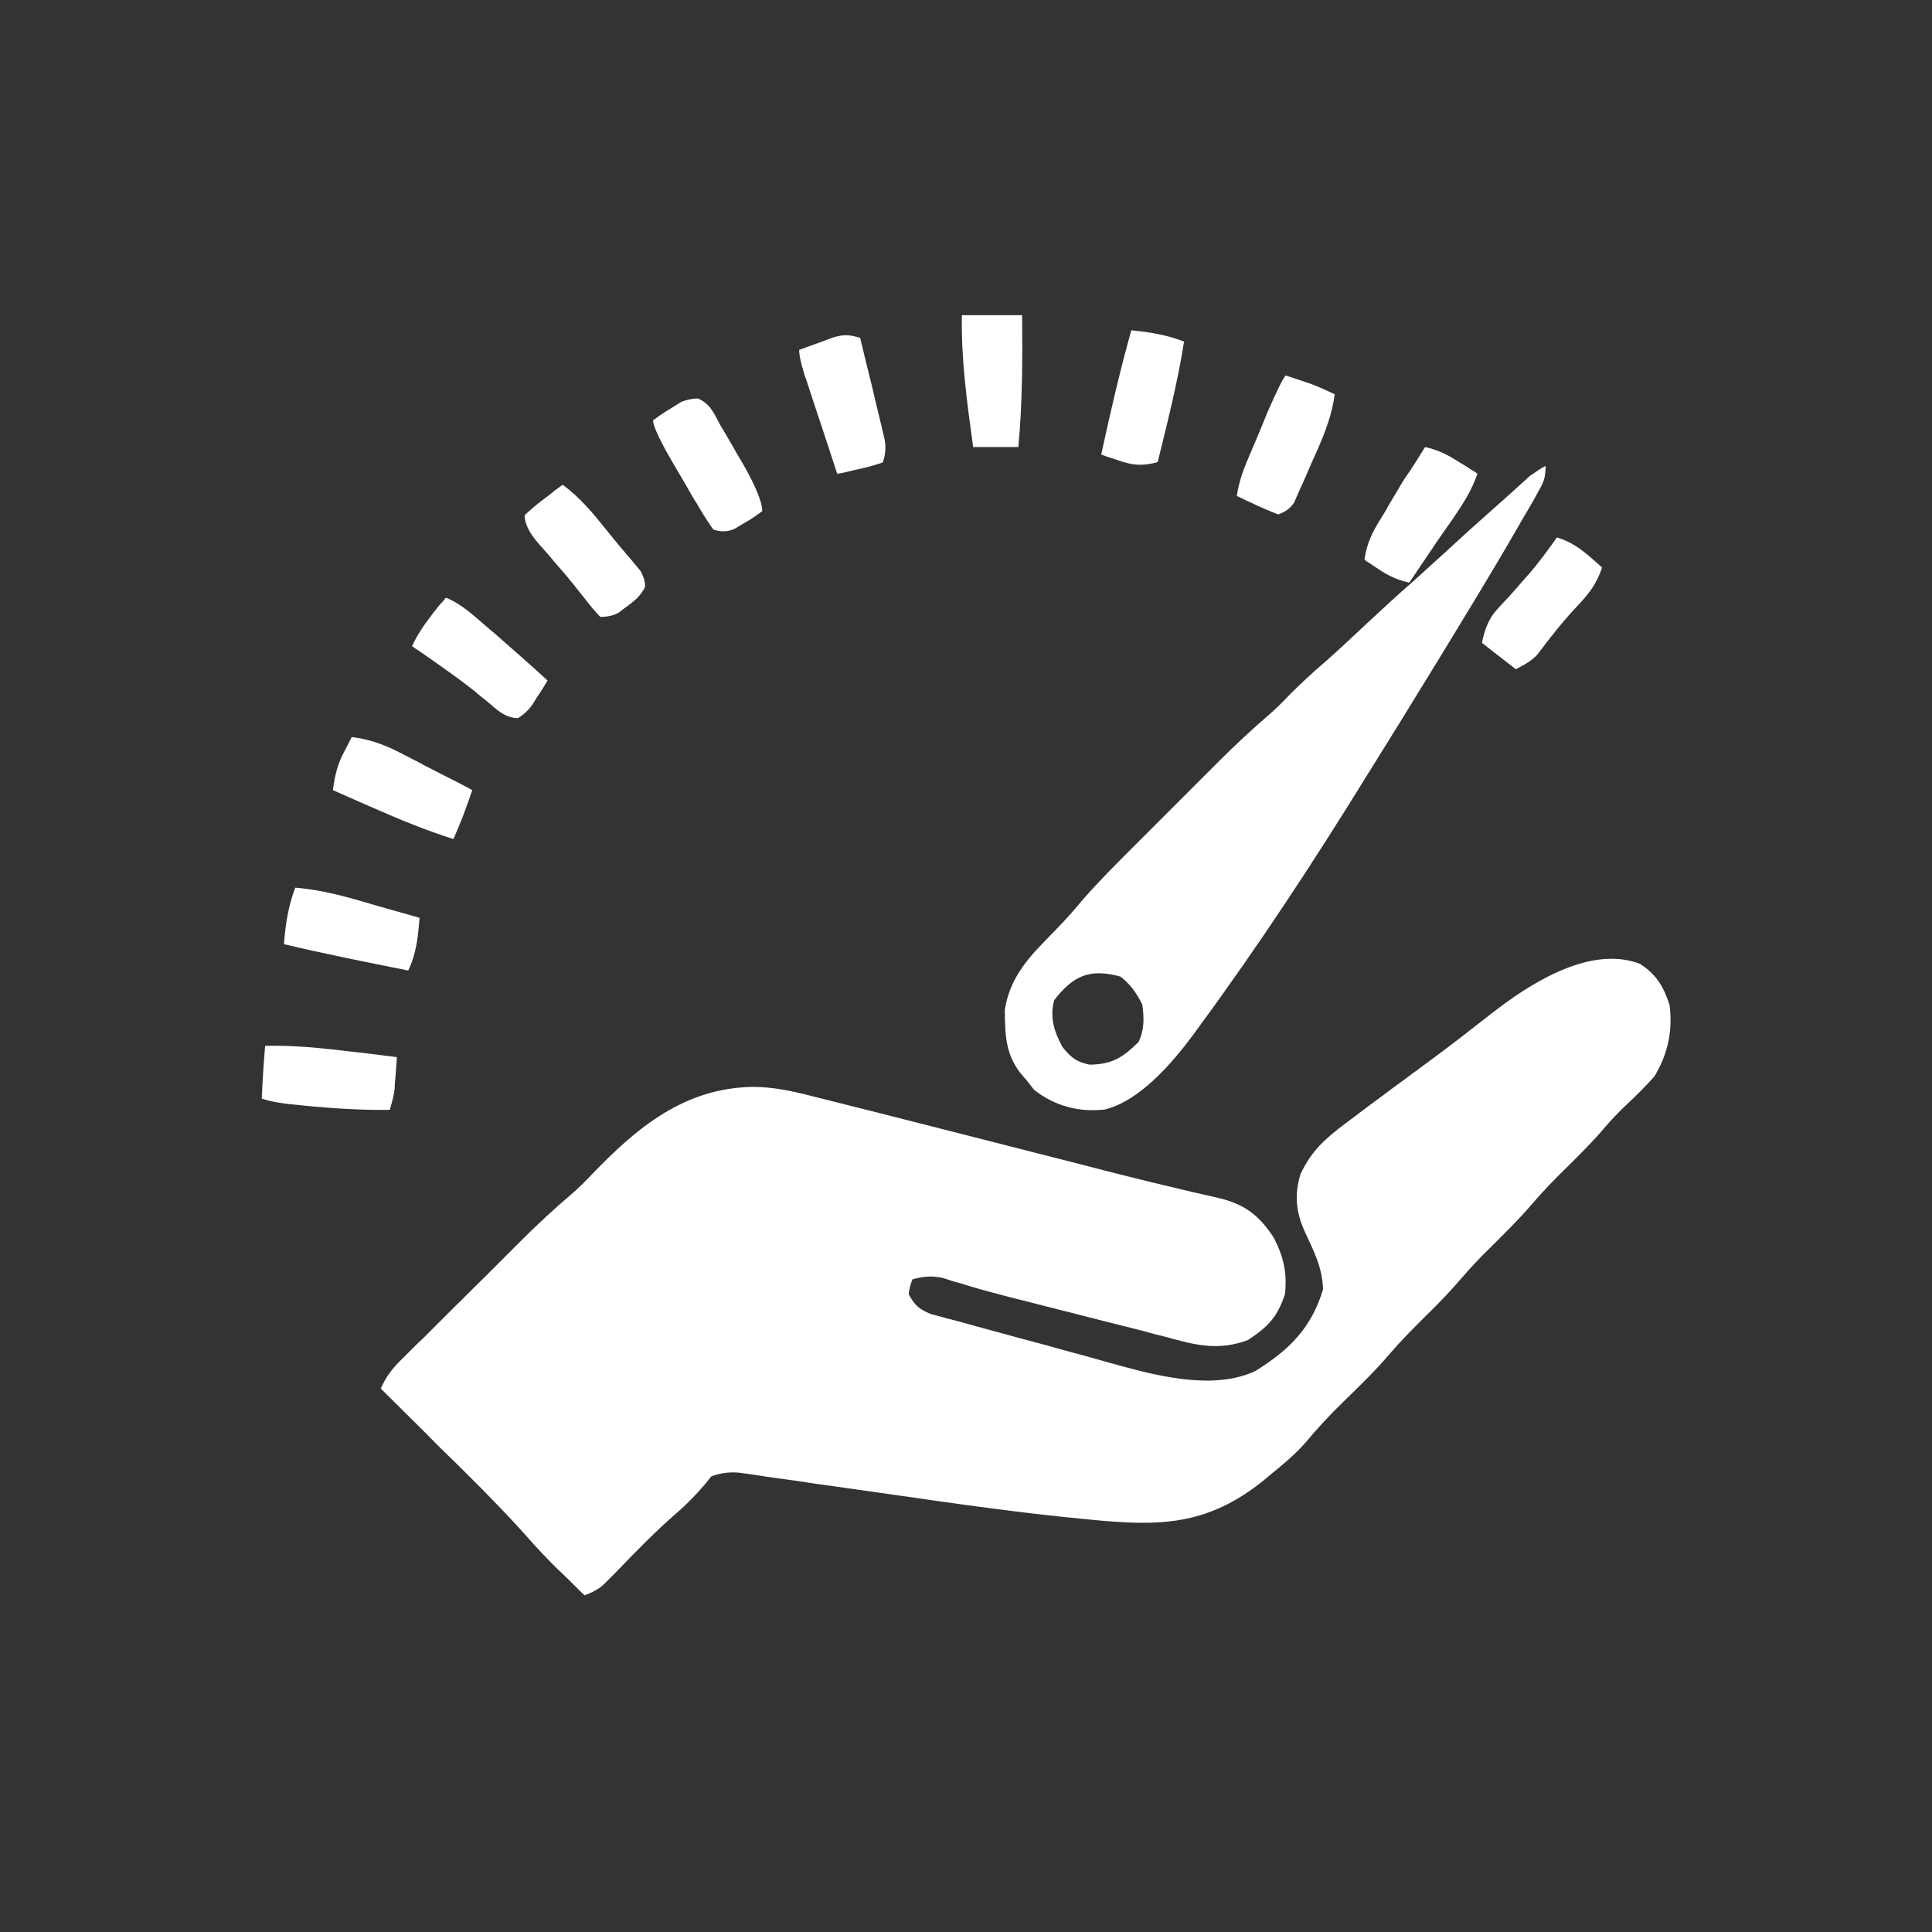
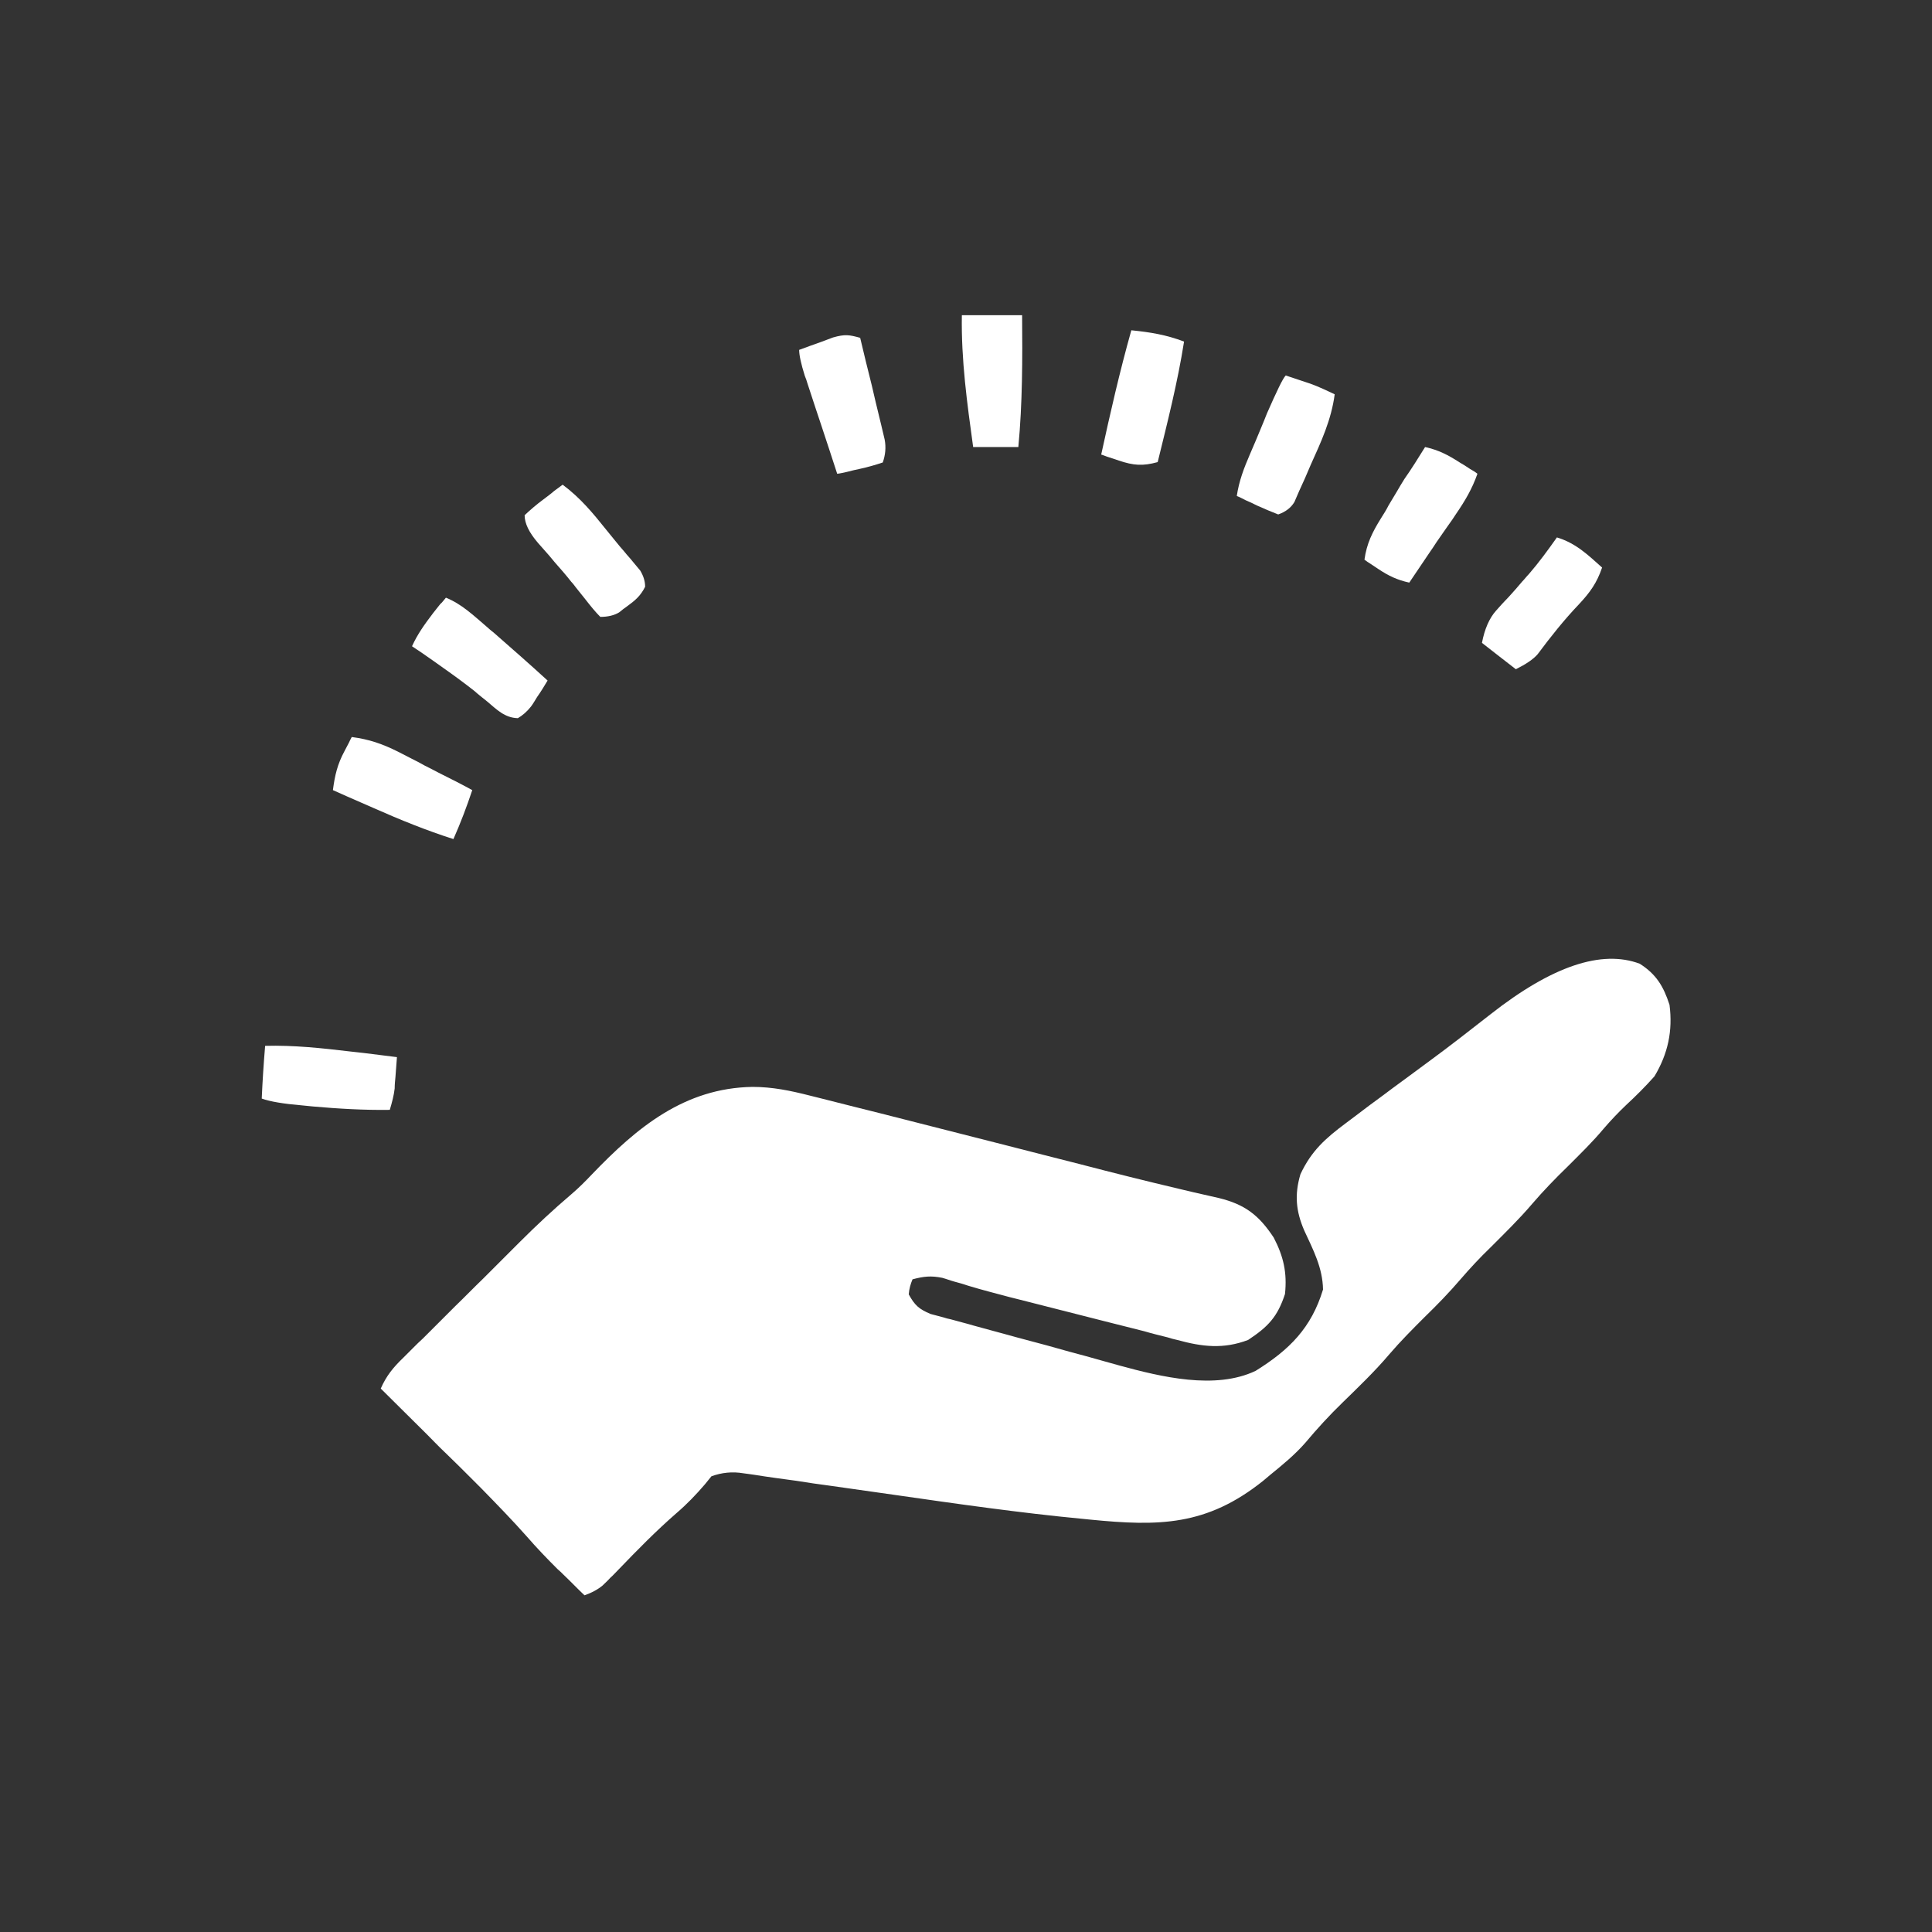
<svg xmlns="http://www.w3.org/2000/svg" version="1.1" id="Layer_2_00000123428113441690591320000009120681163713574279_" x="0px" y="0px" viewBox="0 0 513 513" style="enable-background:new 0 0 513 513;fill:white;" xml:space="preserve">
  <rect x="0" y="0" width="513" height="513" fill="#333333" stroke="none" />
  <g id="Layer_1-2">
    <path d="M435.4,255.9c4.4,2.8,6.3,6,7.9,10.9c0.9,6.9-0.4,13-4,19c-2.4,2.7-4.9,5.2-7.5,7.6c-2.1,2-4,4-5.9,6.2   c-3,3.6-6.3,6.8-9.6,10.1c-3.3,3.2-6.5,6.5-9.5,10c-3.5,4.1-7.3,7.8-11.1,11.6c-2.8,2.7-5.4,5.5-7.9,8.4c-3,3.5-6.2,6.8-9.5,10   c-3.2,3.2-6.4,6.4-9.4,9.9c-3.9,4.6-8.2,8.7-12.5,12.9c-3.5,3.4-6.7,6.9-9.8,10.6c-2.8,3.2-6.1,5.9-9.3,8.5c-0.6,0.5-1.2,1-1.9,1.6   c-15,12-27.7,12.1-45.9,10.3c-0.7-0.1-1.3-0.1-2-0.2c-16.8-1.6-33.5-4-50.2-6.4c-5.6-0.8-11.3-1.6-16.9-2.4c-3-0.4-5.9-0.8-8.9-1.3   c-3.7-0.5-7.5-1-11.2-1.6c-0.9-0.1-1.9-0.3-2.9-0.4c-2.9-0.5-5.8-0.2-8.5,0.8c-0.6,0.7-1.1,1.4-1.7,2.1c-2.4,2.8-4.8,5.3-7.6,7.7   c-5.4,4.7-10.4,9.8-15.4,15c-0.7,0.7-1.4,1.5-2.2,2.2c-0.6,0.7-1.3,1.3-2,2c-1.2,1-2.8,1.9-4.8,2.6c-1.9-1.8-3.7-3.7-5.6-5.5   c-0.5-0.5-1-1-1.6-1.5c-2.8-2.8-5.5-5.6-8.1-8.6c-3.9-4.4-8-8.6-12.1-12.8c-0.8-0.8-1.5-1.5-2.3-2.3c-2.4-2.4-4.8-4.8-7.3-7.2   c-1.7-1.6-3.3-3.3-5-5c-4-4-8.1-8-12.1-12c1.5-3.4,3.3-5.6,6-8.2c0.8-0.8,1.6-1.6,2.5-2.5c0.9-0.9,1.8-1.8,2.7-2.6   c0.9-0.9,1.8-1.8,2.8-2.8c1.9-1.9,3.9-3.9,5.8-5.8c2.5-2.4,4.9-4.9,7.4-7.3c2.4-2.4,4.7-4.7,7.1-7.1c0.9-0.9,1.7-1.7,2.6-2.6   c4.4-4.4,8.9-8.6,13.6-12.6c2-1.7,3.8-3.5,5.6-5.4c11.9-12.4,24.5-22.9,42.6-23.2c5.3,0,10.1,1,15.2,2.3c0.9,0.2,1.9,0.5,2.8,0.7   c3,0.8,6.1,1.5,9.1,2.3c2.1,0.5,4.3,1.1,6.4,1.6c5.6,1.4,11.3,2.9,16.9,4.3c5.6,1.4,11.3,2.9,16.9,4.3c6.5,1.7,13,3.3,19.6,5   c8.8,2.3,17.6,4.5,26.5,6.6c1.3,0.3,2.5,0.6,3.8,0.9c2.2,0.5,4.4,1,6.6,1.5c7,1.7,10.7,4.6,14.6,10.5c2.6,5,3.6,9.3,3,15   c-2,6.1-4.5,8.7-9.8,12.2c-6.6,2.5-12.2,1.8-18.8,0c-0.9-0.2-1.7-0.4-2.6-0.7c-2-0.5-4.1-1-6.1-1.6c-3.6-0.9-7.2-1.8-10.7-2.7   c-7.6-1.9-15.2-3.9-22.8-5.8c-0.8-0.2-1.6-0.4-2.4-0.6c-3.7-1-7.3-1.9-10.9-3c-1.2-0.4-2.5-0.8-3.7-1.1c-1.1-0.3-2.1-0.7-3.2-1   c-3-0.6-4.9-0.4-7.9,0.4c-0.5,1.2-0.9,2.5-1,4c1.6,2.9,2.7,3.9,5.8,5.2c1.1,0.3,2.3,0.6,3.4,0.9c0.6,0.2,1.3,0.4,1.9,0.5   c2.1,0.6,4.2,1.1,6.2,1.7c1.5,0.4,2.9,0.8,4.4,1.2c3.1,0.8,6.1,1.7,9.2,2.5c3.9,1,7.8,2.1,11.7,3.2c3,0.8,6,1.6,9.1,2.5   c1.4,0.4,2.9,0.8,4.3,1.2c11,3,25.4,6.5,36.1,1.4c9-5.6,14.8-11.4,17.9-21.6c-0.1-5.8-2.6-10.5-5-15.7c-2.2-5.1-2.6-9.5-1-14.9   c2.9-6.2,6.6-9.5,12.1-13.6c0.8-0.6,1.6-1.2,2.4-1.8c2.5-1.9,5-3.8,7.5-5.6c0.8-0.6,1.6-1.2,2.4-1.8c3.1-2.3,6.3-4.6,9.5-7   c5.6-4.1,11.1-8.4,16.6-12.7C412.1,256.5,425.3,252.1,435.4,255.9L435.4,255.9z" />
-     <path d="M410.4,123.7c0,3.4-0.6,4.5-2.2,7.3c-0.5,0.9-1,1.8-1.5,2.7c-0.6,1-1.1,1.9-1.7,2.9c-0.6,1-1.2,2-1.8,3.1   c-7,12.2-14.4,24.2-21.7,36.2c-1.1,1.7-2.1,3.5-3.2,5.2c-4.6,7.5-9.2,15-13.9,22.5c-0.5,0.8-1,1.6-1.5,2.4   c-14,22.7-28.7,45.1-44.5,66.6c-0.4,0.6-0.9,1.2-1.3,1.8c-8.6,11.7-16.5,18.4-23.7,20.2c-6.9,0.8-13.3-0.9-18.8-5.2   c-0.7-0.9-1.5-1.9-2.2-2.8c-0.5-0.5-0.9-1.1-1.4-1.6c-4.1-5.3-4.1-10.3-4.2-16.8c1.2-7.8,5.4-13,10.9-18.6c1.1-1.1,2.2-2.3,3.3-3.4   c0.5-0.6,1.1-1.1,1.6-1.7c1.7-1.8,3.3-3.7,4.9-5.6c4.1-4.7,8.4-9,12.8-13.4c0.8-0.8,1.7-1.7,2.5-2.5c1.8-1.8,3.5-3.5,5.3-5.3   c2.7-2.7,5.4-5.4,8-8c1.7-1.7,3.4-3.4,5.2-5.2c0.8-0.8,1.6-1.6,2.4-2.4c4.2-4.2,8.5-8.2,13-12.1c2-1.7,3.8-3.5,5.6-5.4   c3.1-3.1,6.2-6,9.5-8.8c3.4-3,6.7-6.1,10-9.2c4.4-4.1,8.8-8.2,13.4-12.2c2.9-2.6,5.7-5.2,8.6-7.8c4.1-3.8,8.3-7.6,12.5-11.3   c3.3-2.9,6.6-5.9,9.9-8.9C407.7,125.4,409,124.4,410.4,123.7L410.4,123.7z M279.9,265.6c-1.2,4.6,0,8.3,2.2,12.4   c2.4,2.9,3.6,3.9,7.2,4.7c6.1-0.1,8.8-1.9,13-6c1.6-3.2,1.5-6.5,1-10c-1.6-3.1-3-5.2-5.8-7.4C289.4,257.1,285,259,279.9,265.6z" />
    <path d="M93.4,195.7c4.6,0.6,8.1,1.8,12.3,3.9c1.2,0.6,2.3,1.2,3.5,1.8c1.2,0.6,2.4,1.2,3.6,1.9c1.2,0.6,2.4,1.2,3.7,1.9   c3,1.5,6,3,8.9,4.6c-1.5,4.5-3.1,8.7-5,13c-7.2-2.3-14.1-5.1-21.1-8.2c-1.1-0.5-2.1-0.9-3.2-1.4c-2.6-1.1-5.2-2.3-7.7-3.4   c0.5-3.9,1.2-6.9,3.1-10.4c0.4-0.7,0.7-1.4,1.1-2.1C92.8,196.8,93.1,196.3,93.4,195.7L93.4,195.7z" />
    <path d="M118.4,158.7c4.2,1.7,7.3,4.7,10.7,7.6c0.6,0.5,1.2,1.1,1.9,1.6c4.8,4.2,9.7,8.5,14.4,12.8c-0.9,1.5-1.8,3-2.8,4.4   c-0.5,0.8-1,1.7-1.6,2.5c-1.1,1.4-2.3,2.4-3.5,3.1c-3.5-0.1-5.6-2.3-8.1-4.4c-1.1-0.9-2.3-1.8-3.4-2.8c-0.6-0.5-1.2-0.9-1.8-1.4   c-3-2.3-6-4.4-9.1-6.6c-1.1-0.8-2.2-1.5-3.3-2.3c-0.8-0.5-1.6-1.1-2.4-1.6c1.5-3.3,3.4-5.9,5.6-8.8c0.6-0.8,1.3-1.6,1.9-2.4   C117.4,160,117.8,159.4,118.4,158.7L118.4,158.7z" />
    <path d="M413.4,142.7c5,1.5,8.2,4.6,12,8c-1.4,4.1-3.2,6.6-6.1,9.7c-4,4.2-7.5,8.6-11,13.3c-1.2,1.4-3.2,2.7-5.8,4   c-3-2.3-5.9-4.6-9-7c0.7-3.7,2-6.6,3.7-8.5c0.5-0.6,1.1-1.2,1.7-1.9c0.6-0.6,1.2-1.3,1.8-1.9c1.2-1.3,2.4-2.7,3.5-4   c0.6-0.6,1.1-1.3,1.7-1.9C408.6,149.4,411,146.1,413.4,142.7L413.4,142.7z" />
    <path d="M378.4,118.7c3.6,0.8,6.1,2.1,9.2,4.1c0.9,0.5,1.8,1.1,2.7,1.7c0.7,0.4,1.4,0.8,2,1.3c-1.4,4-3.3,7.2-5.7,10.7   c-0.7,1.1-1.4,2.1-2.2,3.2c-0.8,1.1-1.5,2.2-2.3,3.3c-0.8,1.1-1.5,2.3-2.3,3.4c-1.9,2.8-3.7,5.5-5.6,8.3c-3.2-0.7-5.5-1.8-8.2-3.6   c-0.7-0.5-1.4-0.9-2.1-1.4c-0.5-0.3-1.1-0.7-1.6-1.1c0.6-4.3,2.1-7.3,4.4-11c0.7-1.1,1.4-2.2,2-3.4c0.7-1.2,1.4-2.3,2.1-3.5   c0.7-1.2,1.4-2.4,2.1-3.5C374.8,124.5,376.6,121.6,378.4,118.7L378.4,118.7z" />
-     <path d="M185.3,105.8c3.2,1.4,4.1,3.6,5.7,6.6c0.3,0.6,0.6,1.1,1,1.7c0.7,1.2,1.4,2.4,2.1,3.6c1,1.8,2.1,3.7,3.2,5.5   c3.4,6,5.1,10.2,5.1,12.5c-1.4,1.1-3,2.2-4.8,3.2c-0.9,0.5-1.8,1.1-2.7,1.6c-1.7,0.7-3.5,0.8-5.5,0.1c-1.2-1.7-2.5-3.7-3.8-5.9   c-0.3-0.6-0.7-1.2-1.1-1.8c-0.7-1.2-1.5-2.5-2.2-3.8c-1.1-1.9-2.3-3.9-3.4-5.8c-3.7-6.3-5.5-10.2-5.5-11.7c1.4-1,2.9-2.1,4.8-3.2   c0.9-0.6,1.8-1.1,2.7-1.7C182.5,106.1,184,105.8,185.3,105.8L185.3,105.8z" />
    <path d="M149.4,128.7c4.7,3.5,8,7.5,11.6,12c1.6,1.9,3.1,3.9,4.8,5.8c0.7,0.9,1.5,1.7,2.2,2.6c0.7,0.8,1.3,1.6,2,2.4   c0.9,1.5,1.3,2.9,1.3,4.3c-1.2,2.4-2.6,3.6-4.8,5.2c-0.7,0.5-1.4,1-2.1,1.6c-1.3,0.8-3,1.2-5,1.2c-1.3-1.3-2.6-2.9-4-4.7   c-0.8-1-1.6-2-2.4-3c-0.4-0.5-0.8-1.1-1.3-1.6c-1.4-1.8-2.9-3.5-4.4-5.2c-0.5-0.6-1-1.2-1.5-1.8c-1-1.1-2-2.3-3-3.4   c-2.3-2.7-3.5-5.1-3.5-7.3c1.5-1.4,3.1-2.8,5-4.2c0.9-0.7,1.9-1.4,2.8-2.2C147.9,129.8,148.6,129.3,149.4,128.7z" />
    <path d="M341.4,99.7c1.4,0.5,2.8,0.9,4.2,1.4c0.8,0.3,1.6,0.5,2.4,0.8c2.2,0.8,4.3,1.8,6.4,2.8c-0.9,6.8-3.6,12.6-6.4,18.8   c-0.5,1.2-1,2.3-1.5,3.5c-0.5,1.1-1,2.2-1.5,3.3c-0.4,1-0.9,2-1.3,3c-0.9,1.5-2.3,2.6-4.3,3.3c-1.8-0.7-3.7-1.5-5.7-2.4   c-1-0.5-2-1-3-1.4c-0.8-0.4-1.5-0.8-2.3-1.1c0.6-4,1.9-7.4,3.5-11.1c0.5-1.2,1-2.3,1.5-3.5c0.5-1.2,1-2.4,1.5-3.6   c0.5-1.2,1-2.4,1.5-3.7C339,103.9,340.6,100.5,341.4,99.7L341.4,99.7z" />
-     <path d="M78.4,235.7c7.3,0.6,14,2.5,21,4.6c1.2,0.3,2.3,0.7,3.5,1c2.8,0.8,5.7,1.6,8.5,2.4c-0.4,5-0.8,9.4-3,14   c-11-2.2-22.1-4.4-33-7C75.8,245.5,76.5,240.7,78.4,235.7z" />
    <path d="M228.4,89.7c1,4.2,2,8.4,3.1,12.7c0.3,1.4,0.7,2.9,1,4.3c0.5,2.1,1,4.1,1.5,6.2c0.3,1.2,0.6,2.5,0.9,3.8   c0.4,2.1,0.2,4.1-0.5,6.1c-1.8,0.6-3.8,1.2-6.1,1.7c-1.1,0.2-2.2,0.5-3.4,0.8c-0.9,0.2-1.7,0.4-2.6,0.5c-1.4-4.4-2.9-8.8-4.3-13.1   c-0.5-1.5-1-3-1.5-4.5c-0.7-2.1-1.4-4.3-2.1-6.4c-0.2-0.7-0.4-1.3-0.7-2c-1-3.2-1.5-5.5-1.5-6.9c1.9-0.7,3.8-1.4,5.8-2.1   c1.1-0.4,2.1-0.8,3.2-1.2C224.4,88.7,225.5,88.9,228.4,89.7L228.4,89.7z" />
    <path d="M255.4,83.7h16c0.1,11.7,0.1,23.3-1,35h-12C256.8,107.1,255.2,95.6,255.4,83.7z" />
    <path d="M300.4,87.7c5,0.5,9.3,1.2,14,3c-1.7,10.8-4.4,21.4-7,32c-4,1.1-6.4,0.9-10.3-0.4c-0.9-0.3-1.8-0.6-2.7-0.9   c-0.7-0.2-1.3-0.5-2-0.7C294.8,109.7,297.3,98.7,300.4,87.7L300.4,87.7z" />
    <path d="M70.4,277.7c7.6-0.2,15,0.6,22.6,1.5c1.2,0.1,2.4,0.3,3.6,0.4c2.9,0.4,5.9,0.7,8.8,1.1c-0.1,1.8-0.3,3.5-0.4,5.3   c-0.1,1-0.2,2-0.2,3c-0.2,1.8-0.7,3.7-1.3,5.7c-6.8,0.1-13.6-0.3-20.4-0.9c-1-0.1-2-0.2-3-0.3c-4.8-0.4-8.4-1-10.6-1.8   C69.7,287.1,70,282.5,70.4,277.7L70.4,277.7z" />
  </g>
</svg>